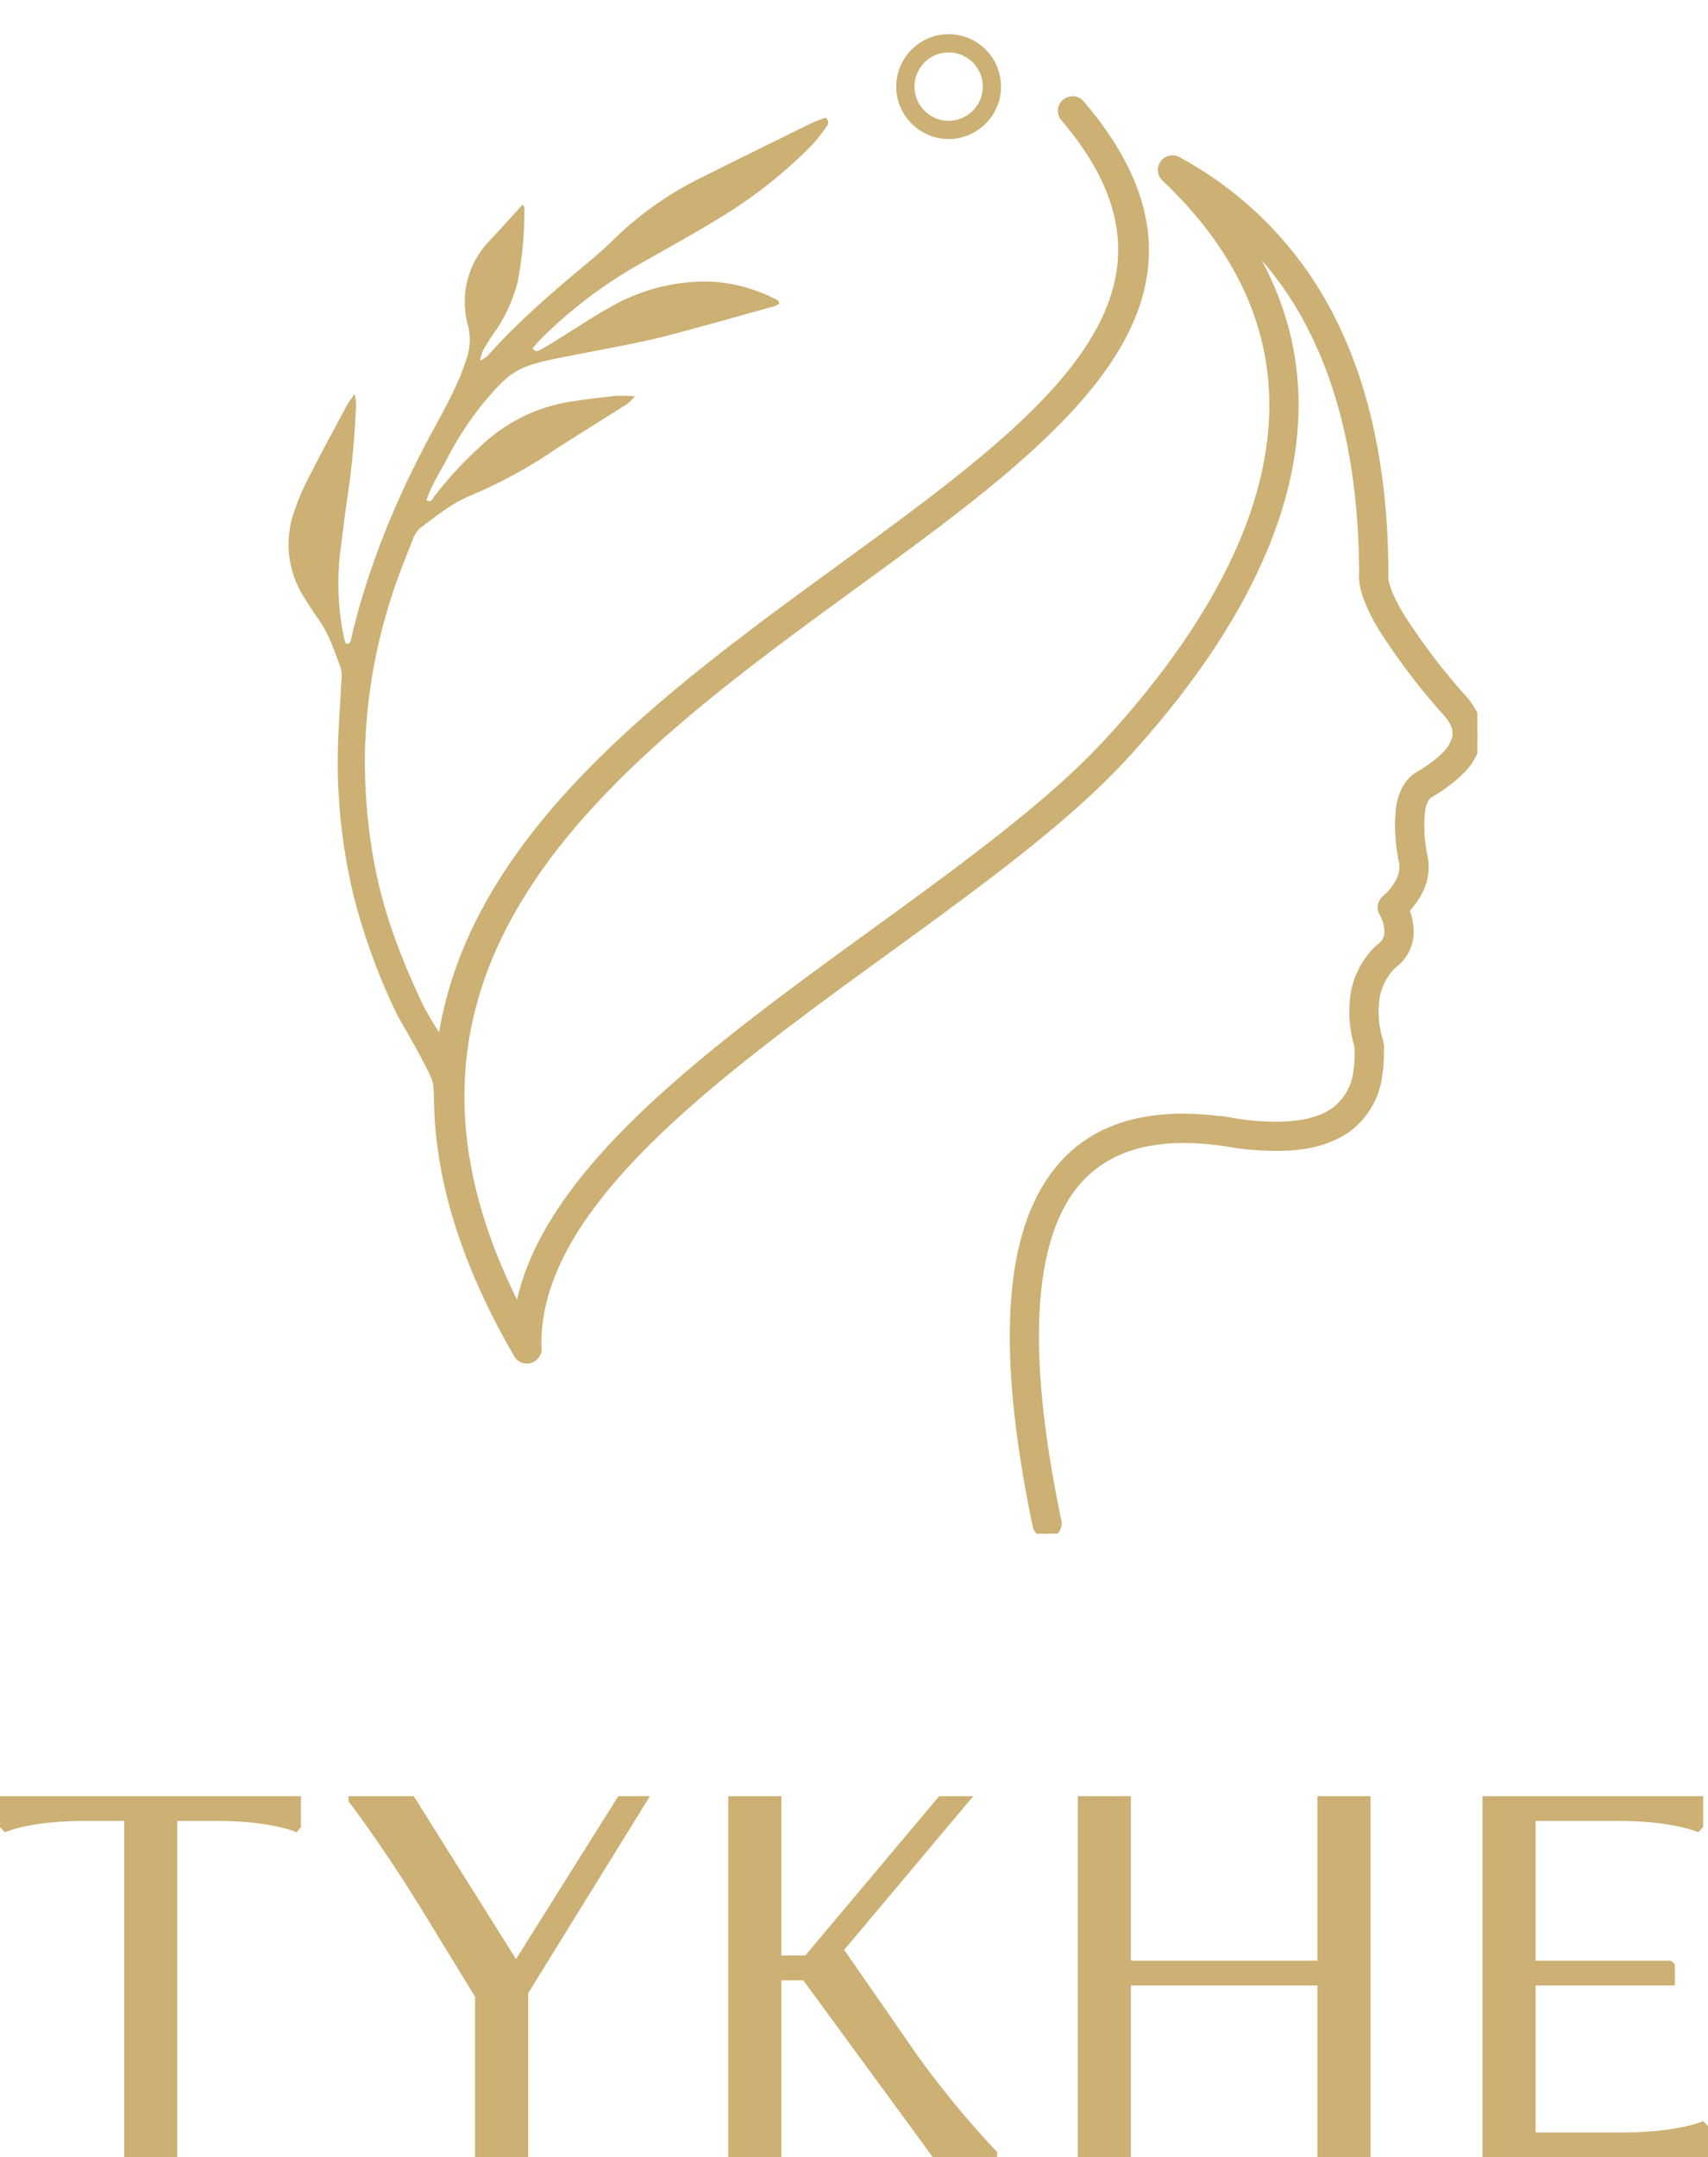
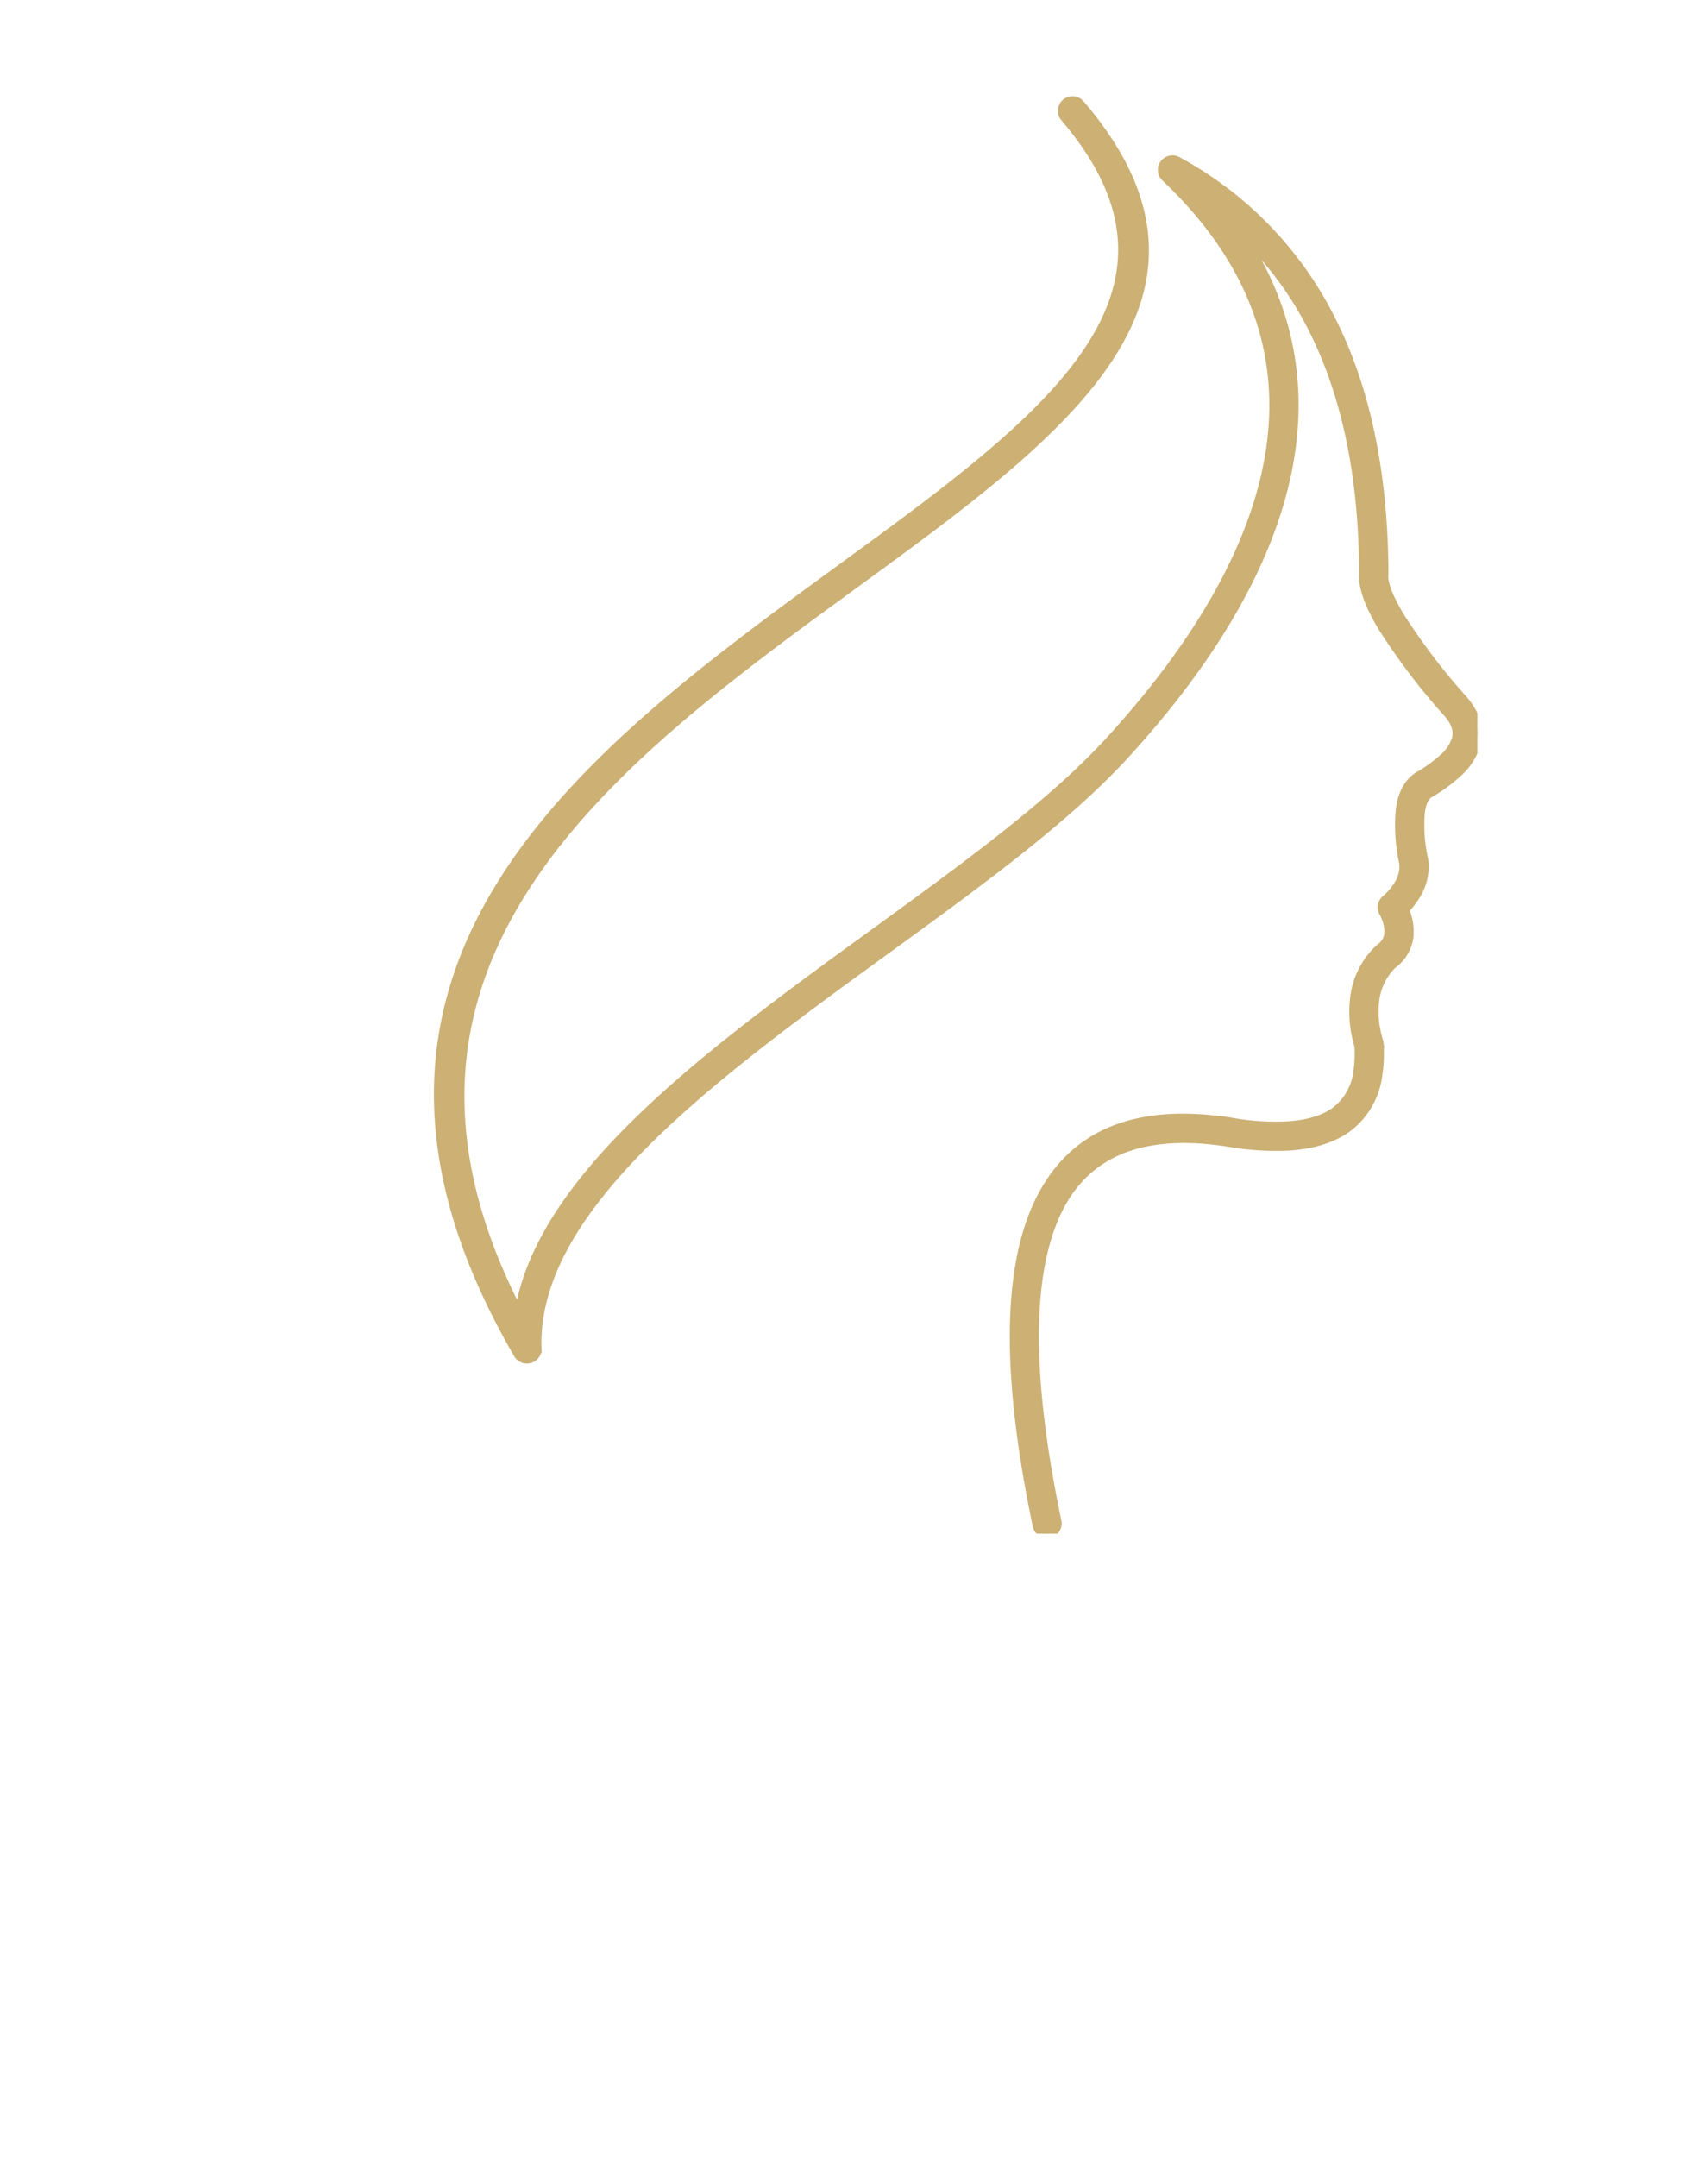
<svg xmlns="http://www.w3.org/2000/svg" width="374.963" height="473.396" viewBox="0 0 374.963 473.396">
  <defs>
    <clipPath id="clip-path">
      <rect id="Rectangle_145" data-name="Rectangle 145" width="144.788" height="208.533" fill="#ccb074" />
    </clipPath>
    <clipPath id="clip-path-2">
      <rect id="Rectangle_139" data-name="Rectangle 139" width="261.577" height="336.557" fill="none" />
    </clipPath>
  </defs>
  <g id="Group_791" data-name="Group 791" transform="translate(10023.757 -11771.495)">
    <g id="Group_790" data-name="Group 790" transform="translate(-11644 11391)">
      <g id="Ellipse_143" data-name="Ellipse 143" transform="translate(1817 388)" fill="none" stroke="#ccb074" stroke-width="4">
-         <circle cx="11.5" cy="11.5" r="11.5" stroke="none" />
-         <circle cx="11.5" cy="11.5" r="9.5" fill="none" />
-       </g>
+         </g>
      <g id="Group_788" data-name="Group 788" transform="translate(1658.873 428.908) rotate(-9)">
        <g id="Group_771" data-name="Group 771" clip-path="url(#clip-path)">
-           <path id="Path_2226" data-name="Path 2226" d="M31.34,200.4c-1.1.2-.809,1.013-.867,1.623-.156,1.642-.206,3.3-.441,4.925a1.663,1.663,0,0,1-1.632,1.582,1.809,1.809,0,0,1-1.857-1.369,17.194,17.194,0,0,1-.739-4.036,58.39,58.39,0,0,1,.316-7.016c.213-2.061-5.2-15.609-5.462-16.493A139.4,139.4,0,0,1,15.419,153.3a124.945,124.945,0,0,1,2.224-36.61c.731-3.648,1.593-7.27,2.348-10.914a8.556,8.556,0,0,0,.365-3.247c-.765-3.771-1.355-7.6-3.093-11.117-.916-1.851-1.749-3.746-2.537-5.655A21.481,21.481,0,0,1,15.34,67.72a50.333,50.333,0,0,1,4.8-7.693c3.382-4.695,6.917-9.28,10.413-13.892.544-.717,1.217-1.335,2.226-2.426a13.808,13.808,0,0,1-.014,2.187,188.846,188.846,0,0,1-4.73,18.828c-1.354,4.194-2.522,8.449-3.775,12.675a58.492,58.492,0,0,0-2.147,18.815,6.412,6.412,0,0,0,.207,1.212c.02.085.183.137.312.227.861-.073.936-.858,1.175-1.438,6.283-15.283,14.9-29.167,24.959-42.235,3.434-4.462,6.93-8.929,9.482-14.02a12.666,12.666,0,0,0,1.484-7.107A19.259,19.259,0,0,1,67.4,15.062c2.795-2.188,5.553-4.423,8.343-6.648.1.31.279.582.237.814a82.529,82.529,0,0,1-3.923,15.594,33.458,33.458,0,0,1-7.371,10.886,40.1,40.1,0,0,0-2.666,3.143,11.719,11.719,0,0,0-.9,1.97,9.44,9.44,0,0,0,1.81-.8c7.92-6.491,16.616-11.82,25.389-17.039,2.131-1.268,4.218-2.624,6.239-4.061A74.132,74.132,0,0,1,115.264,8.763c8.667-2.752,17.357-5.43,26.046-8.113C142.33.335,143.4.2,144.336,0a1.26,1.26,0,0,1-.065,1.979,36.532,36.532,0,0,1-3.949,3.616,103.926,103.926,0,0,1-23.09,12.8c-5.612,2.294-11.313,4.37-16.988,6.508A101.211,101.211,0,0,0,75.089,38.169c-.749.558-1.449,1.181-2.149,1.756.527,1.1,1.28.719,1.809.536,1.429-.495,2.813-1.12,4.211-1.7,4.066-1.7,8.068-3.584,12.21-5.076a41.834,41.834,0,0,1,22.368-2.159,34.907,34.907,0,0,1,14.186,6.408c.166.122.157.48.251.8a5.575,5.575,0,0,1-1.1.365c-7.806.9-15.609,1.817-23.423,2.633-3.287.343-6.6.513-9.9.659-5.1.225-10.2.325-15.3.544-9.183.393-10.92,1.164-17.837,7.136a72.941,72.941,0,0,0-10.2,11.37c-1.909,2.512-4.029,4.886-5.489,7.734.854.823,1.259.038,1.661-.356A80.387,80.387,0,0,1,58.027,59.56,37.007,37.007,0,0,1,78.545,52.8c3.58-.036,7.164.118,10.742.284a35.939,35.939,0,0,1,4.22.755,13.752,13.752,0,0,1-1.919,1.383c-5.815,2.521-11.668,4.954-17.463,7.518a104.715,104.715,0,0,1-19.449,6.912c-4.374.976-8.18,3.255-12.1,5.257a6.142,6.142,0,0,0-2.187,2.384c-2.3,3.921-4.7,7.8-6.693,11.883a119.371,119.371,0,0,0-11.012,32.8,122.077,122.077,0,0,0-1.617,27.178c.583,10.129,2.8,19.893,5.631,29.564.147.5,3.321,9.143,5.776,12.508" transform="translate(0)" fill="#ccb074" />
-         </g>
+           </g>
      </g>
      <g id="Group_789" data-name="Group 789" transform="translate(1683 380.495)">
        <g id="Group_744" data-name="Group 744" clip-path="url(#clip-path-2)">
          <path id="Path_2184" data-name="Path 2184" d="M151.234,12.707a2.209,2.209,0,0,1,3.355-2.873c26.778,31.3,12.14,55.493-16.046,79.61-9.93,8.5-21.592,17-33.686,25.813C52.269,153.585-8.717,198.049,31.432,275.273c4.754-30.3,42.256-57.542,77.992-83.494,19.748-14.343,38.952-28.289,51.489-41.94,19.2-20.9,33.657-44.308,35.926-67.631,1.864-19.182-4.554-38.431-23.454-56.319a2.2,2.2,0,0,1,2.576-3.531,80.508,80.508,0,0,1,33.9,35.168q11.276,22.552,11.433,55.13l-.015.261q-.336,2.979,3.594,9.491A138.315,138.315,0,0,0,238,139.771a16.384,16.384,0,0,1,2.325,3.029,9.575,9.575,0,0,1,1.277,7.1l-.022.09a13.3,13.3,0,0,1-4.028,6.479,33.6,33.6,0,0,1-6.36,4.642c-.992.677-1.628,2.044-1.9,4.1a34.2,34.2,0,0,0,.714,10.342l.027.207a11.466,11.466,0,0,1-1.014,6.343,16.265,16.265,0,0,1-3.219,4.51,11.774,11.774,0,0,1,.977,5.98,8.724,8.724,0,0,1-3.56,5.943,13.41,13.41,0,0,0-3.809,7.079,21.579,21.579,0,0,0,.733,9.879l.08.475a31.117,31.117,0,0,1-.249,6.789,17.115,17.115,0,0,1-6.16,11.27q-4.9,3.889-13.312,4.44a59.954,59.954,0,0,1-12.922-.768q-28.686-4.682-38.109,15.266-9.818,20.78.049,67.916a2.209,2.209,0,0,1-4.325.9q-10.176-48.581.278-70.7,10.849-22.955,42.795-17.74a55.146,55.146,0,0,0,11.96.714q7.018-.453,10.836-3.487a12.859,12.859,0,0,0,4.549-8.482,26.885,26.885,0,0,0,.21-5.622,25.651,25.651,0,0,1-.76-11.677A17.785,17.785,0,0,1,220.2,195.3l.224-.192a4.558,4.558,0,0,0,1.976-3.075,8.771,8.771,0,0,0-1.211-4.905,2.207,2.207,0,0,1,.485-2.685,13.192,13.192,0,0,0,3.334-4.2,7.189,7.189,0,0,0,.646-3.921,38.048,38.048,0,0,1-.741-11.689c.448-3.4,1.735-5.812,3.845-7.21l.2-.136a29.414,29.414,0,0,0,5.524-4,9.05,9.05,0,0,0,2.773-4.264l.012-.071a5.355,5.355,0,0,0-.763-3.918,11.64,11.64,0,0,0-1.733-2.227l-.083-.1a143.276,143.276,0,0,1-13.617-18.013q-4.657-7.705-4.2-12.174Q216.7,81.089,205.913,59.5A75.912,75.912,0,0,0,188.77,36.819c10.454,14.825,13.97,30.318,12.462,45.807-2.373,24.414-17.274,48.675-37.064,70.209-12.839,13.977-32.222,28.055-52.147,42.527-37.851,27.489-77.738,56.46-76.652,87.578a2.21,2.21,0,0,1-4.121,1.179C-18.01,199.348,46.7,152.186,102.26,111.689c11.991-8.738,23.559-17.172,33.408-25.6,26.237-22.453,39.978-44.847,15.566-73.381" transform="translate(19.755 13.021)" fill="#ccb074" stroke="#ccb074" stroke-width="2" />
        </g>
      </g>
    </g>
-     <path id="Path_2229" data-name="Path 2229" d="M127.467,20.465h8.553c12.295,0,17.64,2.49,17.64,2.49l.962-1.132V15.032H88.551v6.791l1.069,1.132s5.346-2.49,17.64-2.49h8.553v73.8h11.653Zm103.765-5.433h-6.949L201.831,50.8,179.38,15.032H165.054v1.132s6.842,8.828,15.609,22.977l12.188,19.92v35.2H204.5V58.269Zm17.206,79.229h11.653V55.439H264.9L293.34,94.262h14.112V93.13a207.374,207.374,0,0,1-17.64-21.392l-15.93-22.976,28.331-33.729H294.73l-29.4,34.974h-5.239V15.032H248.438Zm129.334,0h11.653V15.032H377.771V51.138H336.825V15.032H325.172V94.262h11.653V56.571h40.947Zm36.243,0h49.5V87.471l-1.069-1.132s-5.346,2.49-17.64,2.49H425.667V56.571h30.576V51.931l-.855-.792H425.667V20.465h18.068c12.295,0,17.641,2.49,17.641,2.49l1.069-1.132V15.032h-48.43Z" transform="translate(-10112.308 12150.63)" fill="#ccb074" />
  </g>
</svg>